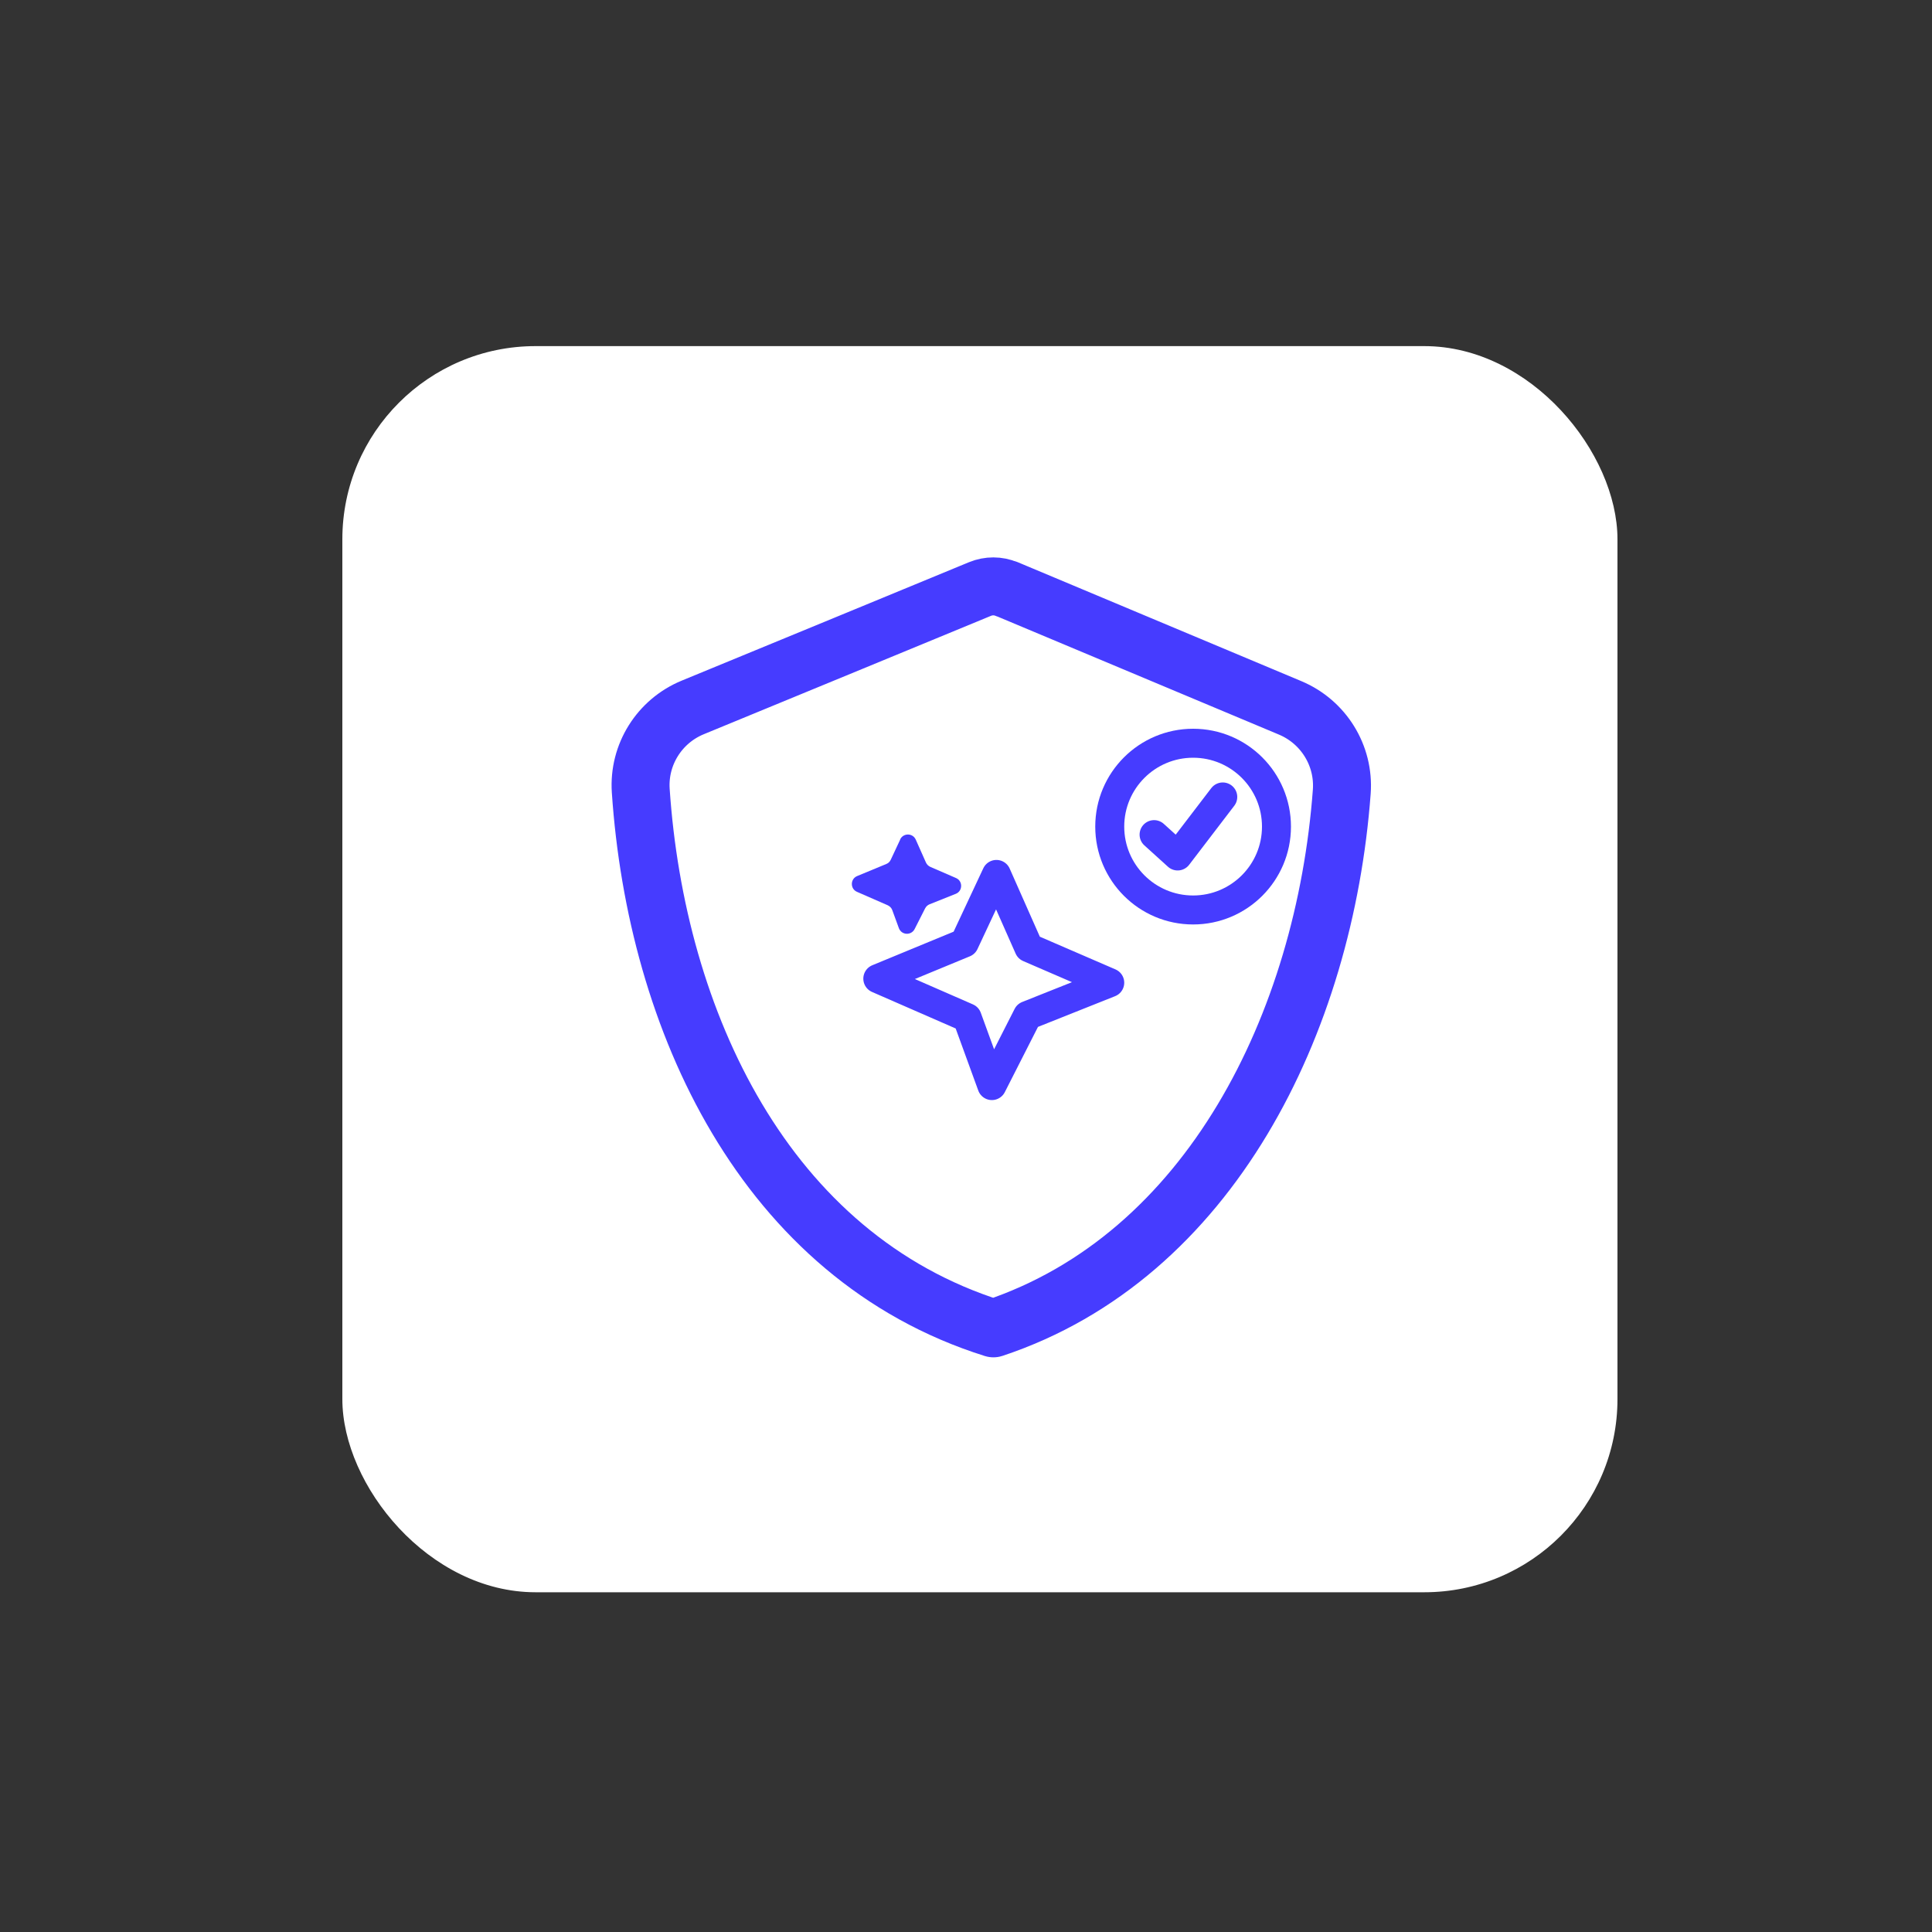
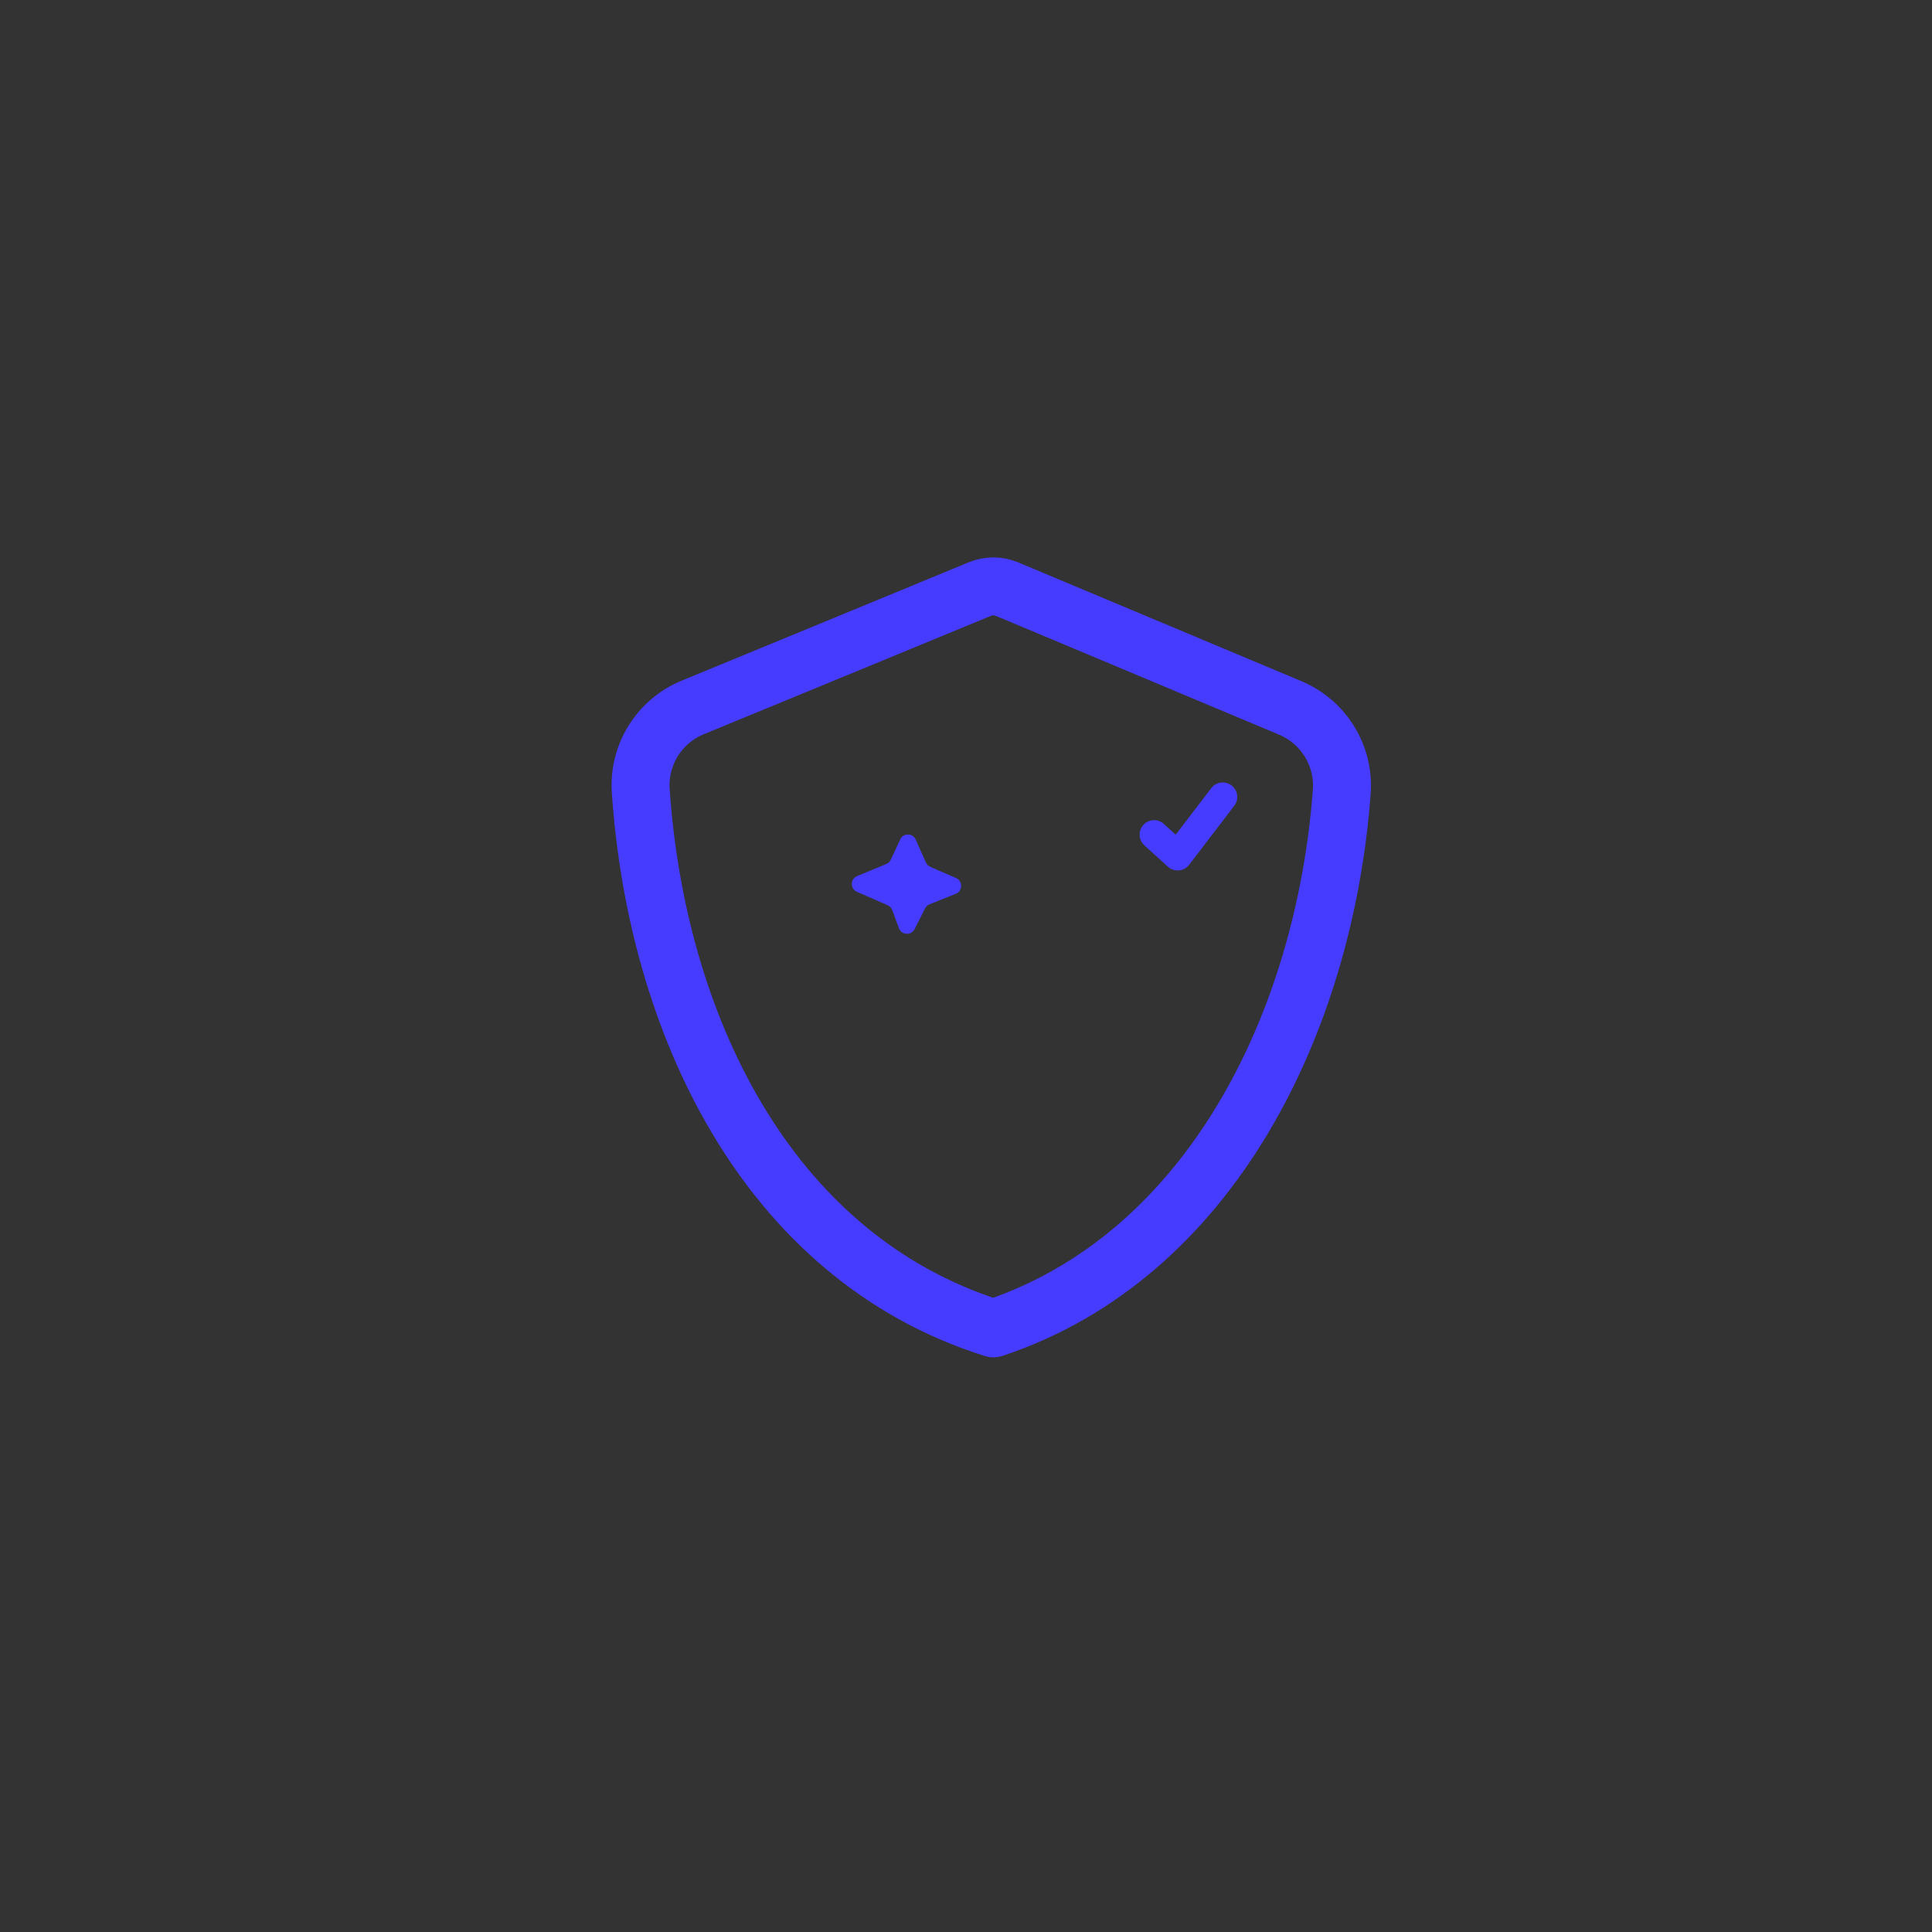
<svg xmlns="http://www.w3.org/2000/svg" id="Layer_1" version="1.1" viewBox="0 0 200 200">
  <rect x="0" y="0" width="200" height="200" fill="#333333" stroke="none" />
  <defs>
    <style>
      .st0 {
        fill: #463cff;
      }

      .st1 {
        fill: #fff;
      }

      .st2 {
        stroke-miterlimit: 10;
      }

      .st2, .st3, .st4 {
        fill: none;
        stroke: #463cff;
      }

      .st2, .st4 {
        stroke-width: 3px;
      }

      .st3 {
        stroke-width: 6px;
      }

      .st3, .st4 {
        stroke-linecap: round;
        stroke-linejoin: round;
      }
    </style>
  </defs>
-   <rect class="st1" x="35.44" y="35.83" width="132" height="129" rx="20" ry="20" />
  <g>
    <g>
-       <polygon class="st4" points="103.15 90.52 99.83 97.61 90.87 101.31 100.12 105.35 102.68 112.38 106.37 105.12 114.88 101.73 106.51 98.11 103.15 90.52" />
      <path class="st0" d="M93.19,86.91l-.98,2.09c-.09.2-.26.36-.46.44l-3.02,1.25c-.72.3-.73,1.32-.02,1.63l3.18,1.39c.22.1.4.28.48.51l.68,1.86c.27.73,1.27.79,1.63.1l1.09-2.15c.1-.19.26-.34.46-.42l2.71-1.08c.73-.29.75-1.33.02-1.64l-2.65-1.15c-.2-.09-.37-.25-.46-.46l-1.05-2.36c-.31-.7-1.29-.71-1.62-.02Z" />
    </g>
-     <circle class="st2" cx="123.51" cy="85.57" r="8.63" />
    <polyline class="st4" points="119.47 86.4 121.91 88.61 126.58 82.5" />
    <path class="st3" d="M104.21,60.97l29.35,12.31c3.45,1.45,5.61,4.93,5.34,8.67-1.78,23.92-13.64,48.11-36.06,55.56-23.7-7.45-34.91-31.93-36.51-55.66-.25-3.73,1.93-7.2,5.39-8.62,8.69-3.57,24.94-10.28,29.74-12.26.88-.36,1.87-.36,2.74.01Z" />
  </g>
</svg>